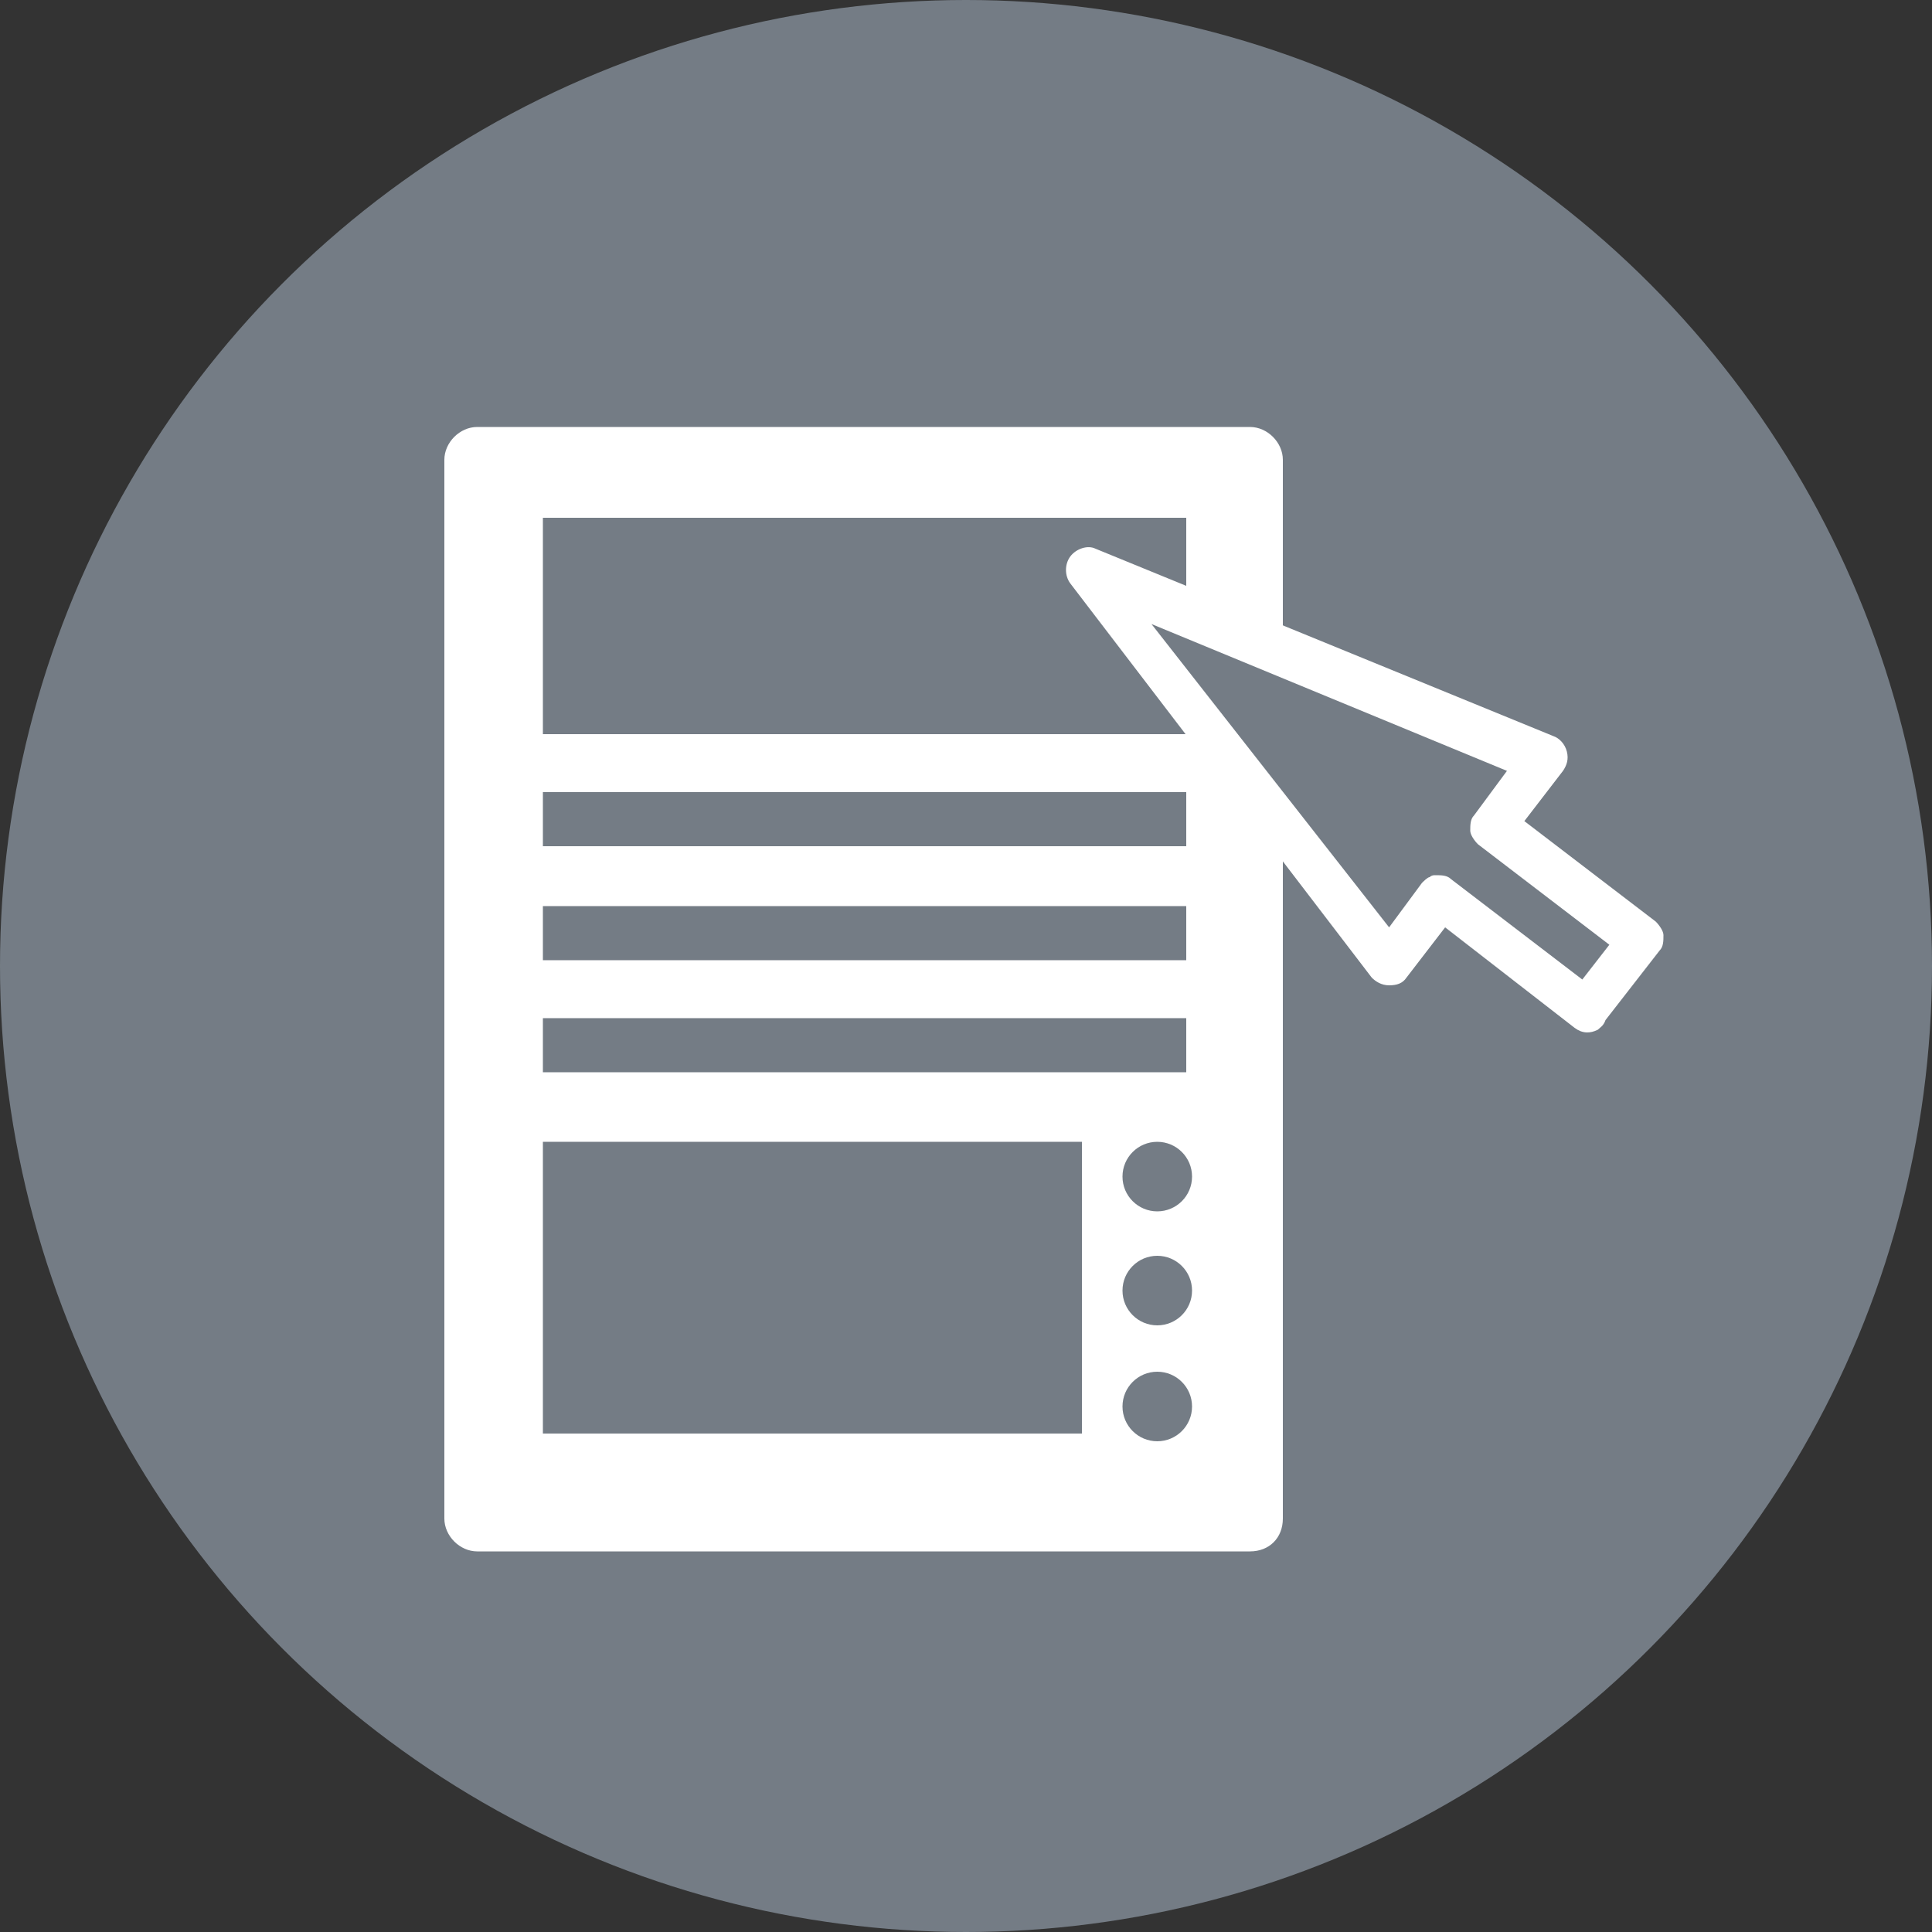
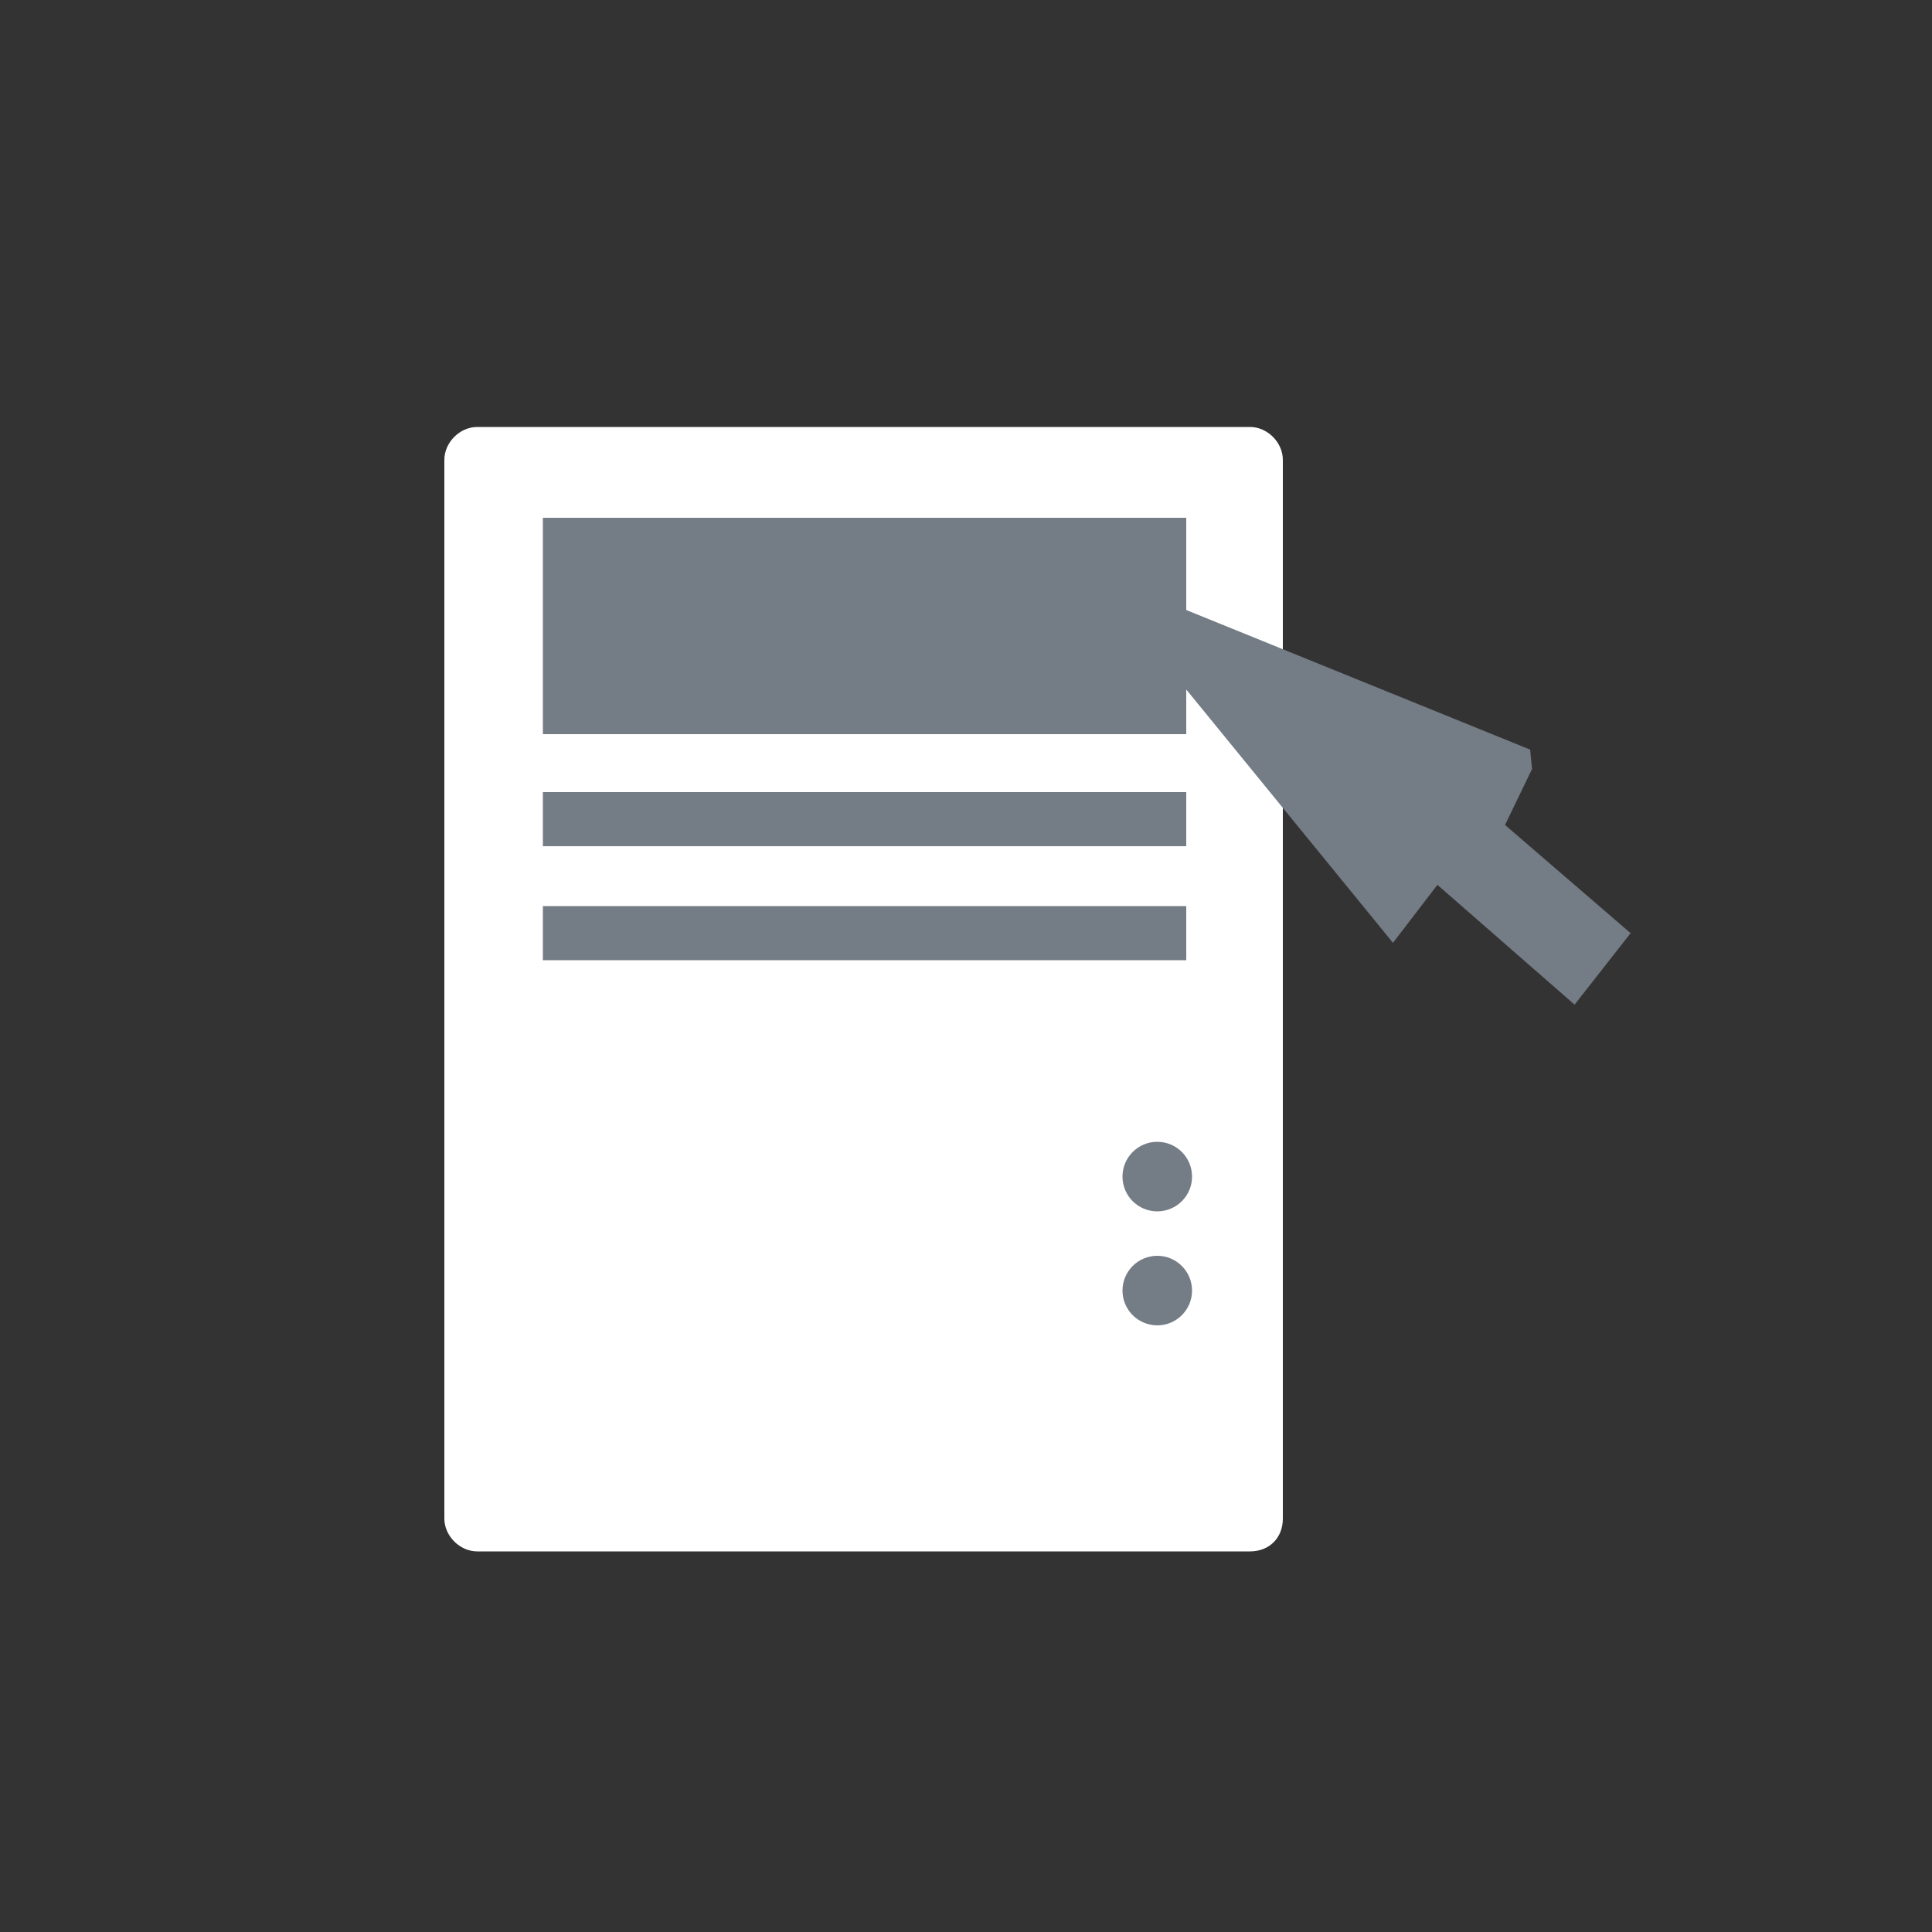
<svg xmlns="http://www.w3.org/2000/svg" version="1.1" id="Ebene_1" x="0px" y="0px" viewBox="0 0 100 100" style="enable-background:new 0 0 100 100;" xml:space="preserve">
  <rect x="0" y="0" width="100" height="100" fill="#333333" stroke="none" />
  <style type="text/css">
	.st0{fill:#747C85;}
	.st1{fill:#FFFFFF;}
</style>
  <g>
-     <circle class="st0" cx="50" cy="50" r="50" />
    <path class="st1" d="M64.7,80.3h-40c-0.9,0-1.7-0.8-1.7-1.7V23.8c0-0.9,0.8-1.7,1.7-1.7h40c0.9,0,1.7,0.8,1.7,1.7v54.8   C66.4,79.6,65.7,80.3,64.7,80.3z" />
    <rect x="28.1" y="26.8" class="st0" width="33.3" height="11.2" />
-     <rect x="28.1" y="59.1" class="st0" width="27.9" height="15.1" />
    <rect x="28.1" y="41" class="st0" width="33.3" height="2.8" />
    <rect x="28.1" y="46.9" class="st0" width="33.3" height="2.8" />
-     <rect x="28.1" y="52.7" class="st0" width="33.3" height="2.8" />
    <circle class="st0" cx="59.9" cy="60.9" r="1.8" />
    <circle class="st0" cx="59.9" cy="66.8" r="1.8" />
-     <circle class="st0" cx="59.9" cy="72.8" r="1.8" />
    <g>
      <polygon class="st0" points="72.1,48.8 57.9,31.4 59,30.6 79.2,38.8 79.3,39.8 77.9,42.7 84.4,48.3 81.5,52 74.4,45.8   " />
      <g>
        <g>
-           <path class="st1" d="M82.7,53.3c-0.4,0.2-0.8,0.2-1.2-0.1L74.8,48l-2,2.6c-0.2,0.3-0.5,0.4-0.9,0.4s-0.7-0.2-0.9-0.4L55.4,30.2      c-0.3-0.4-0.3-1,0-1.4s0.9-0.6,1.3-0.4l23.7,9.7c0.3,0.1,0.6,0.4,0.7,0.8s0,0.7-0.2,1l-2,2.6l6.8,5.2c0.2,0.2,0.4,0.5,0.4,0.7      c0,0.3,0,0.6-0.2,0.8l-2.8,3.6C83,53.1,82.8,53.2,82.7,53.3z M74,45.4c0.1-0.1,0.2-0.1,0.3-0.1c0.3,0,0.6,0,0.8,0.2l6.8,5.2      l1.4-1.8l-6.8-5.2c-0.2-0.2-0.4-0.5-0.4-0.7c0-0.3,0-0.6,0.2-0.8l1.7-2.3l-18.4-7.6L71.9,48l1.7-2.3      C73.7,45.6,73.9,45.4,74,45.4z" />
-         </g>
+           </g>
      </g>
    </g>
  </g>
</svg>